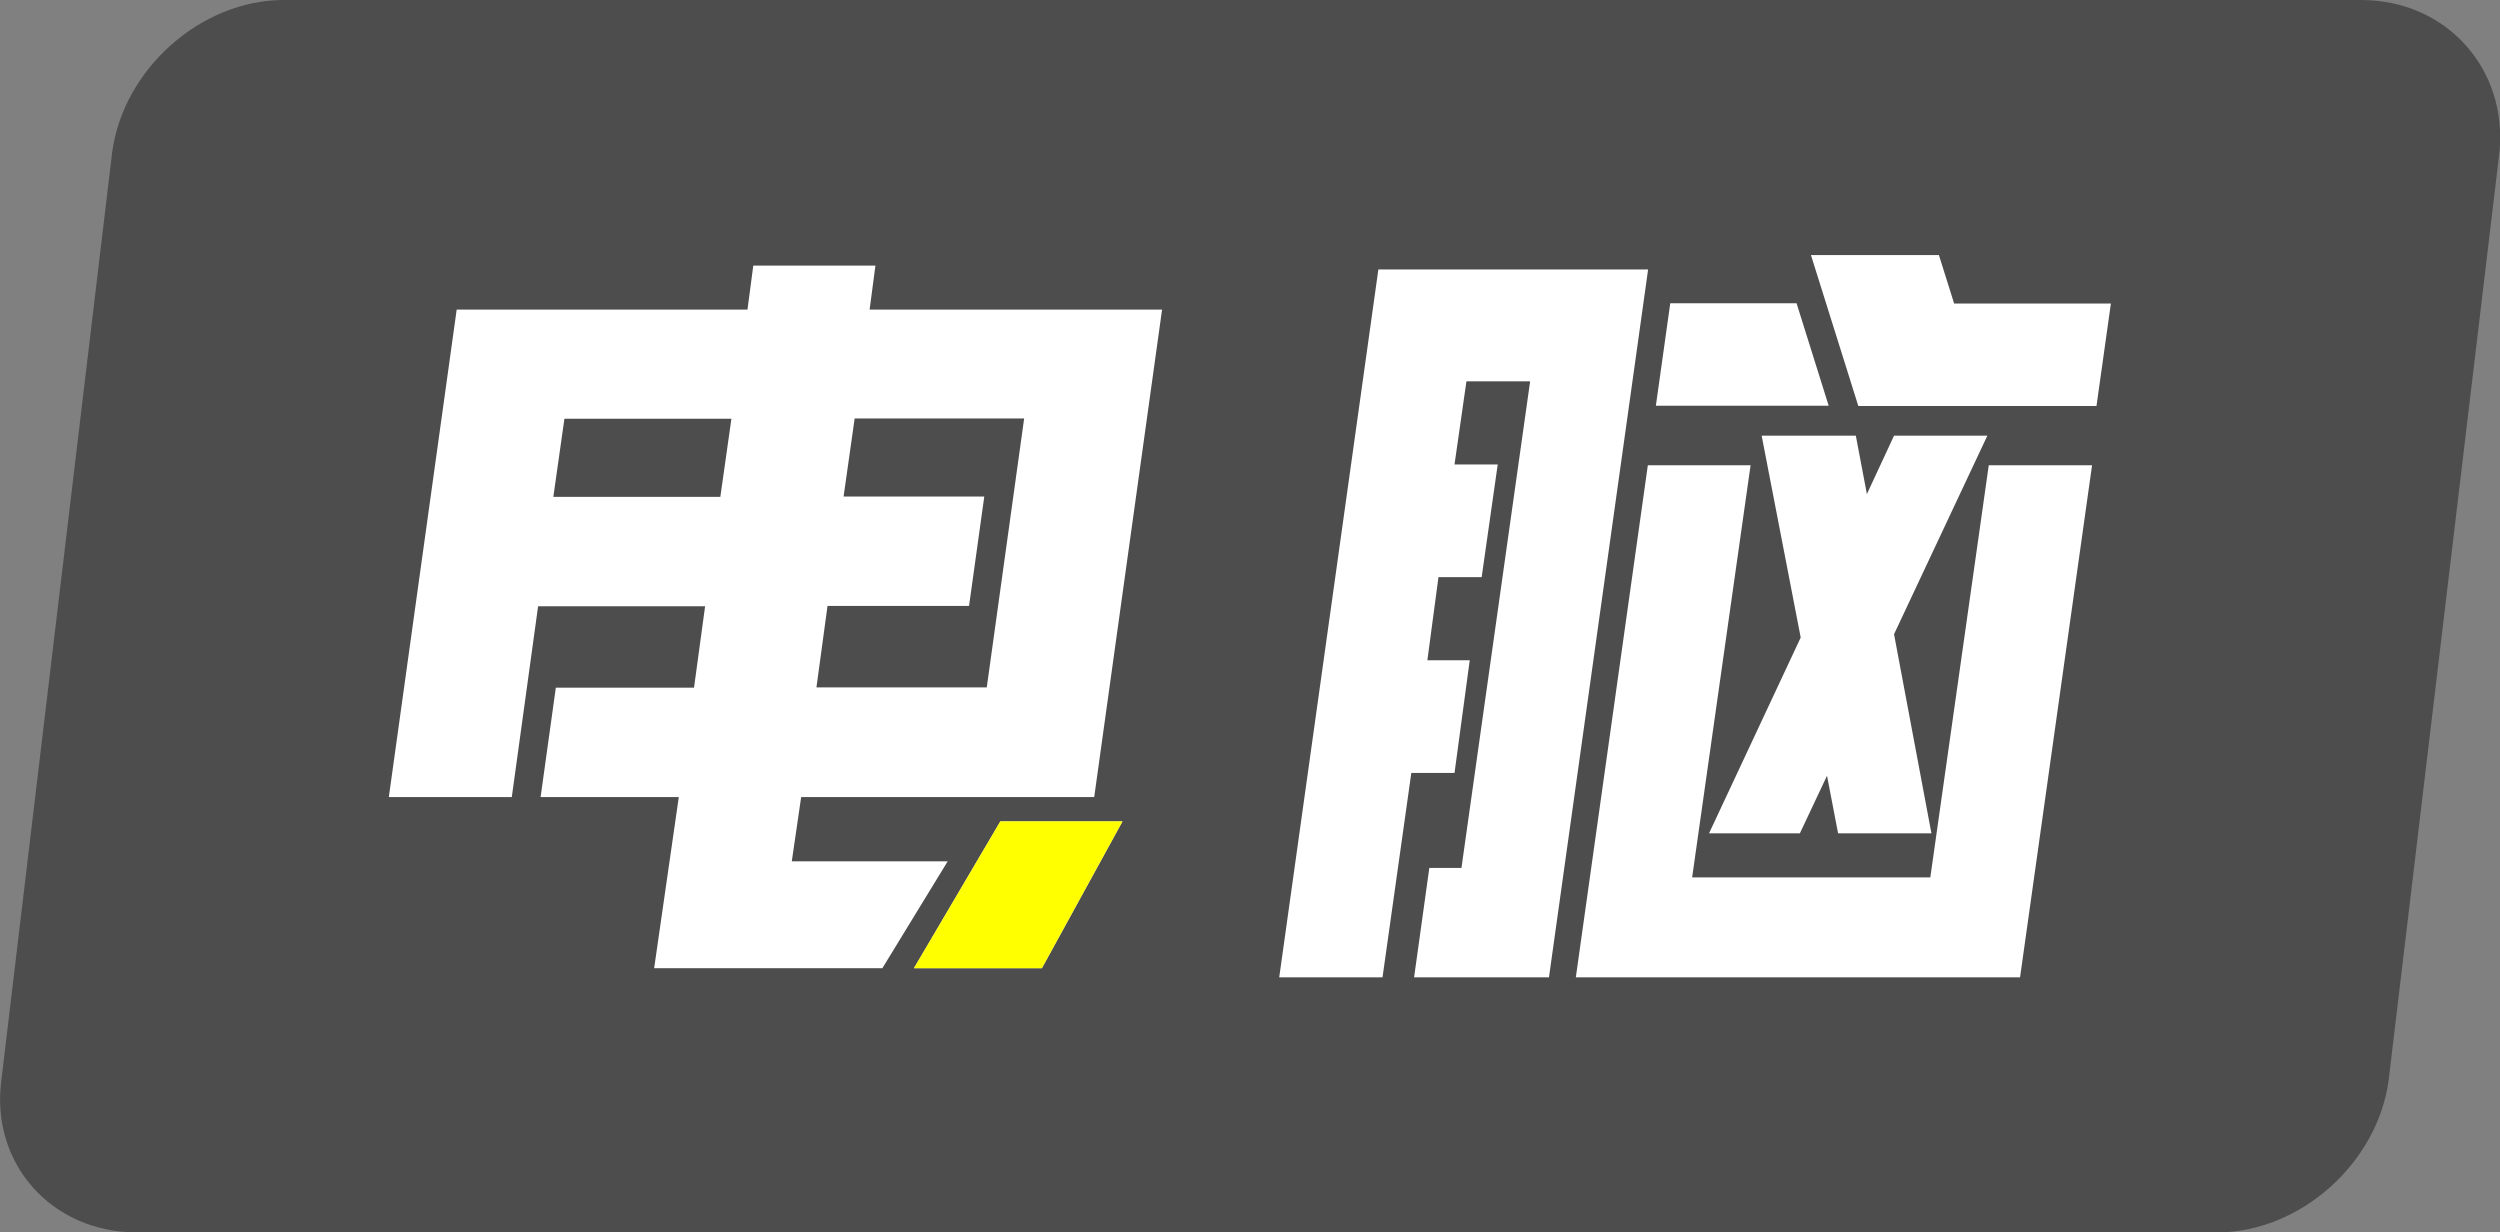
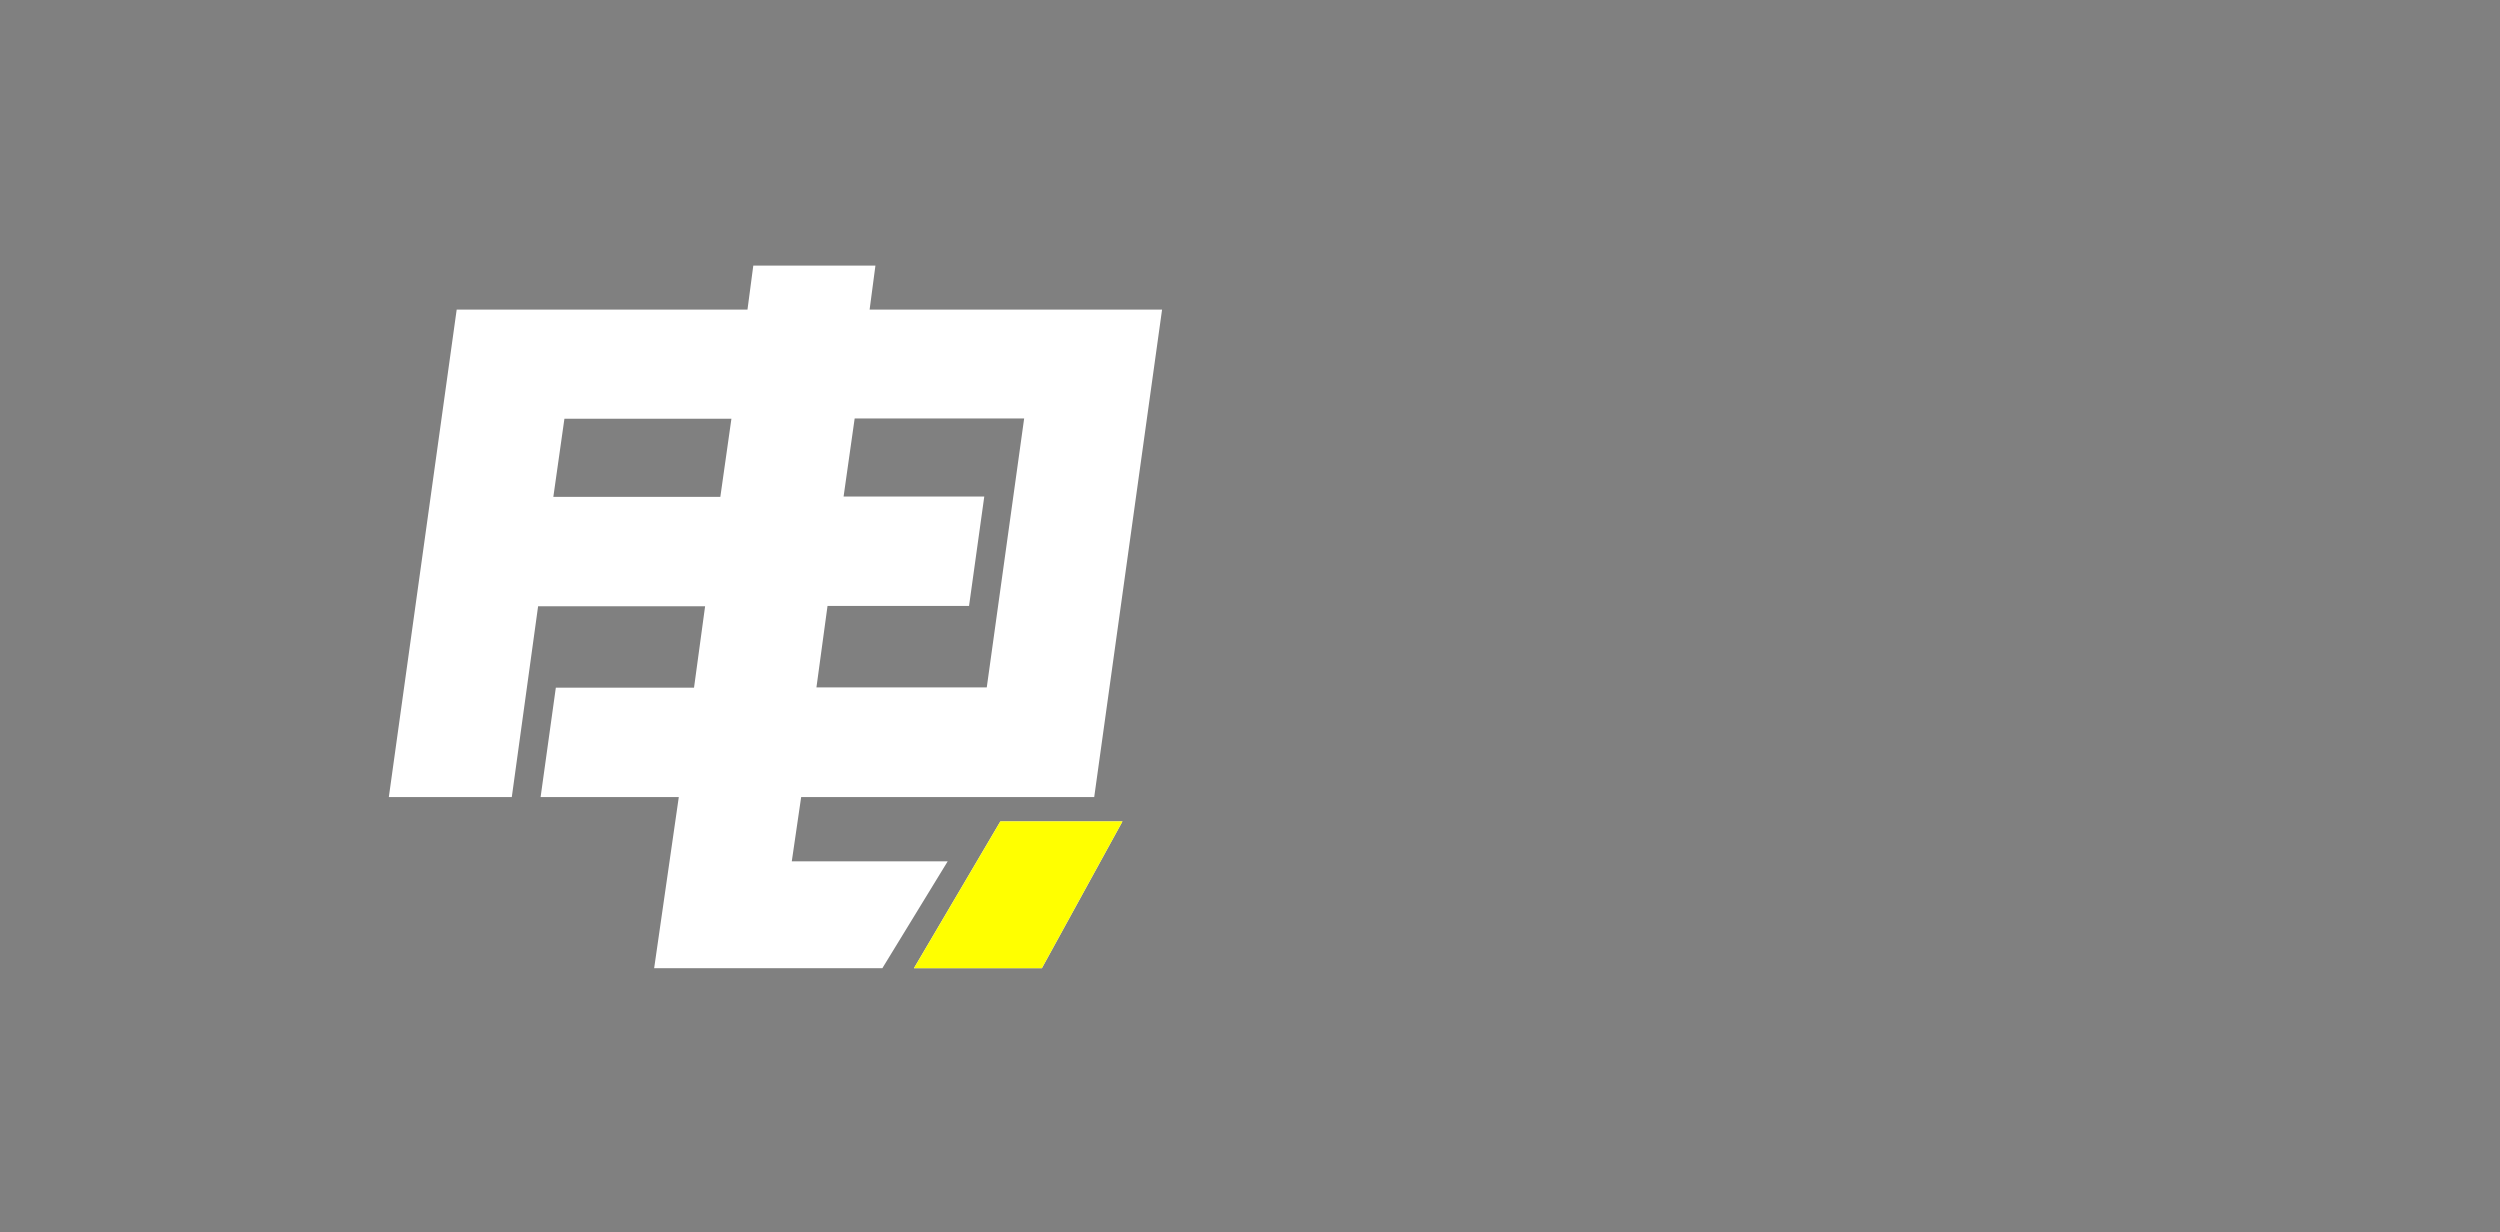
<svg xmlns="http://www.w3.org/2000/svg" id="_图层_2" data-name="图层 2" viewBox="0 0 90.27 44.5">
  <rect x="0" y="0" width="90.27" height="44.5" fill="#808080" stroke="none" />
  <defs>
    <style>
      .cls-1 {
        fill: #ff0;
      }

      .cls-1, .cls-2, .cls-3 {
        stroke-width: 0px;
      }

      .cls-2 {
        fill: #fff;
      }

      .cls-3 {
        fill: #4d4d4d;
      }
    </style>
  </defs>
  <g id="_图层_1-2" data-name="图层 1">
    <g>
-       <path class="cls-3" d="M85.25,0H10.25c-3,0-5.8,2.5-6.2,5.5L.05,39c-.4,3,1.8,5.5,4.9,5.5h75.1c3,0,5.8-2.5,6.2-5.5l4-33.5c.3-3-1.9-5.5-5-5.5Z" />
      <g>
        <path class="cls-2" d="M28.93,28.77l-.34,2.33h5.63l-2.36,3.86h-8.24l.89-6.18h-4.99l.55-3.95h4.99l.4-2.94h-6.03l-.95,6.89h-4.44l2.45-17.6h10.5l.21-1.59h4.41l-.21,1.59h10.56l-2.45,17.6h-10.59ZM20.38,15.12l-.4,2.82h6.03l.4-2.82h-6.03ZM34.99,21.88h-5.11l-.4,2.94h6.15l1.35-9.71h-6.12l-.4,2.82h5.08l-.55,3.95ZM37.62,34.96h-4.62l3.12-5.3h4.41l-2.91,5.3Z" />
-         <path class="cls-2" d="M46.19,35.29l3.58-25.56h9.74l-3.58,25.56h-4.87l.55-3.95h1.16l2.48-17.57h-2.3l-.43,3h1.56l-.58,4.07h-1.56l-.4,3h1.53l-.55,4.07h-1.56l-1.04,7.38h-3.74ZM61.1,31.68h8.6l2.11-14.88h3.73l-2.6,18.49h-16.04l2.6-18.49h3.71l-2.11,14.88ZM60.31,10.95h4.56l1.16,3.7h-6.24l.52-3.7ZM67.41,17.84l.98-2.11h3.37l-3.37,7.17,1.35,7.19h-3.37l-.4-2.08-.98,2.08h-3.28l3.31-7.07-1.41-7.29h3.4l.4,2.11ZM70.01,9.21l.55,1.75h5.66l-.52,3.7h-8.6l-1.71-5.45h4.62Z" />
        <polygon class="cls-1" points="37.62 34.96 33 34.96 36.12 29.66 40.53 29.66 37.62 34.96" />
      </g>
    </g>
  </g>
</svg>